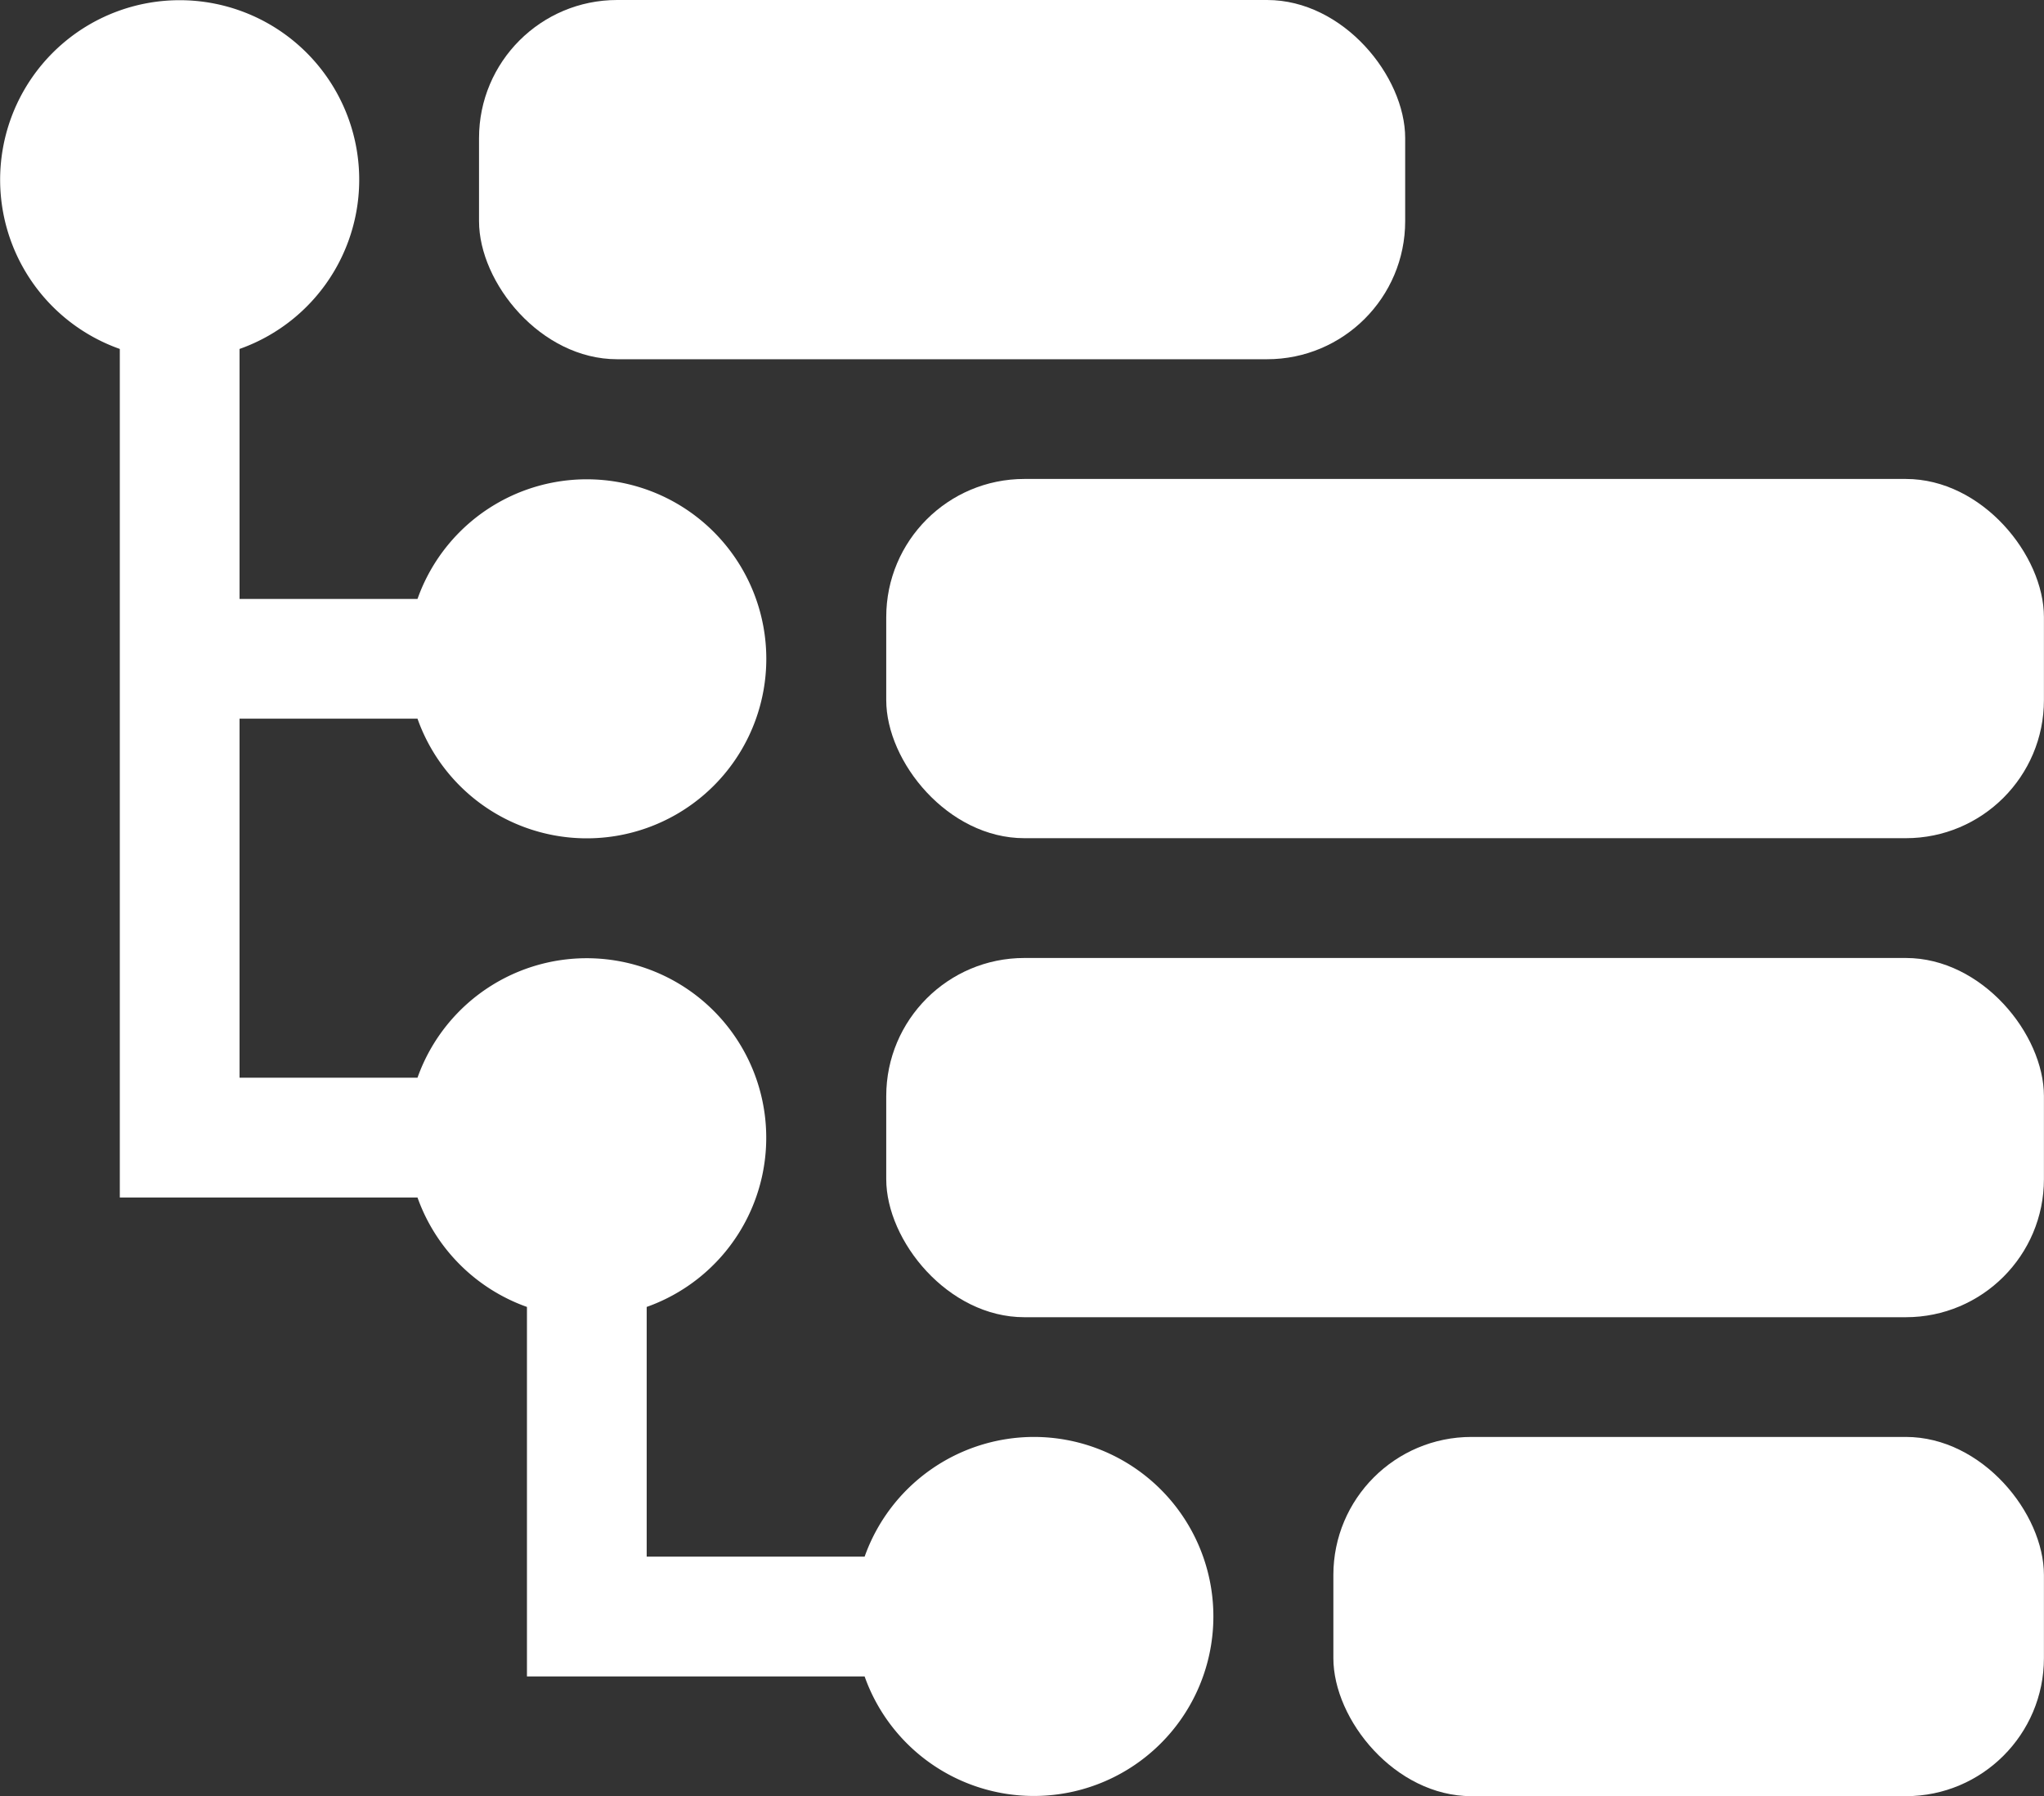
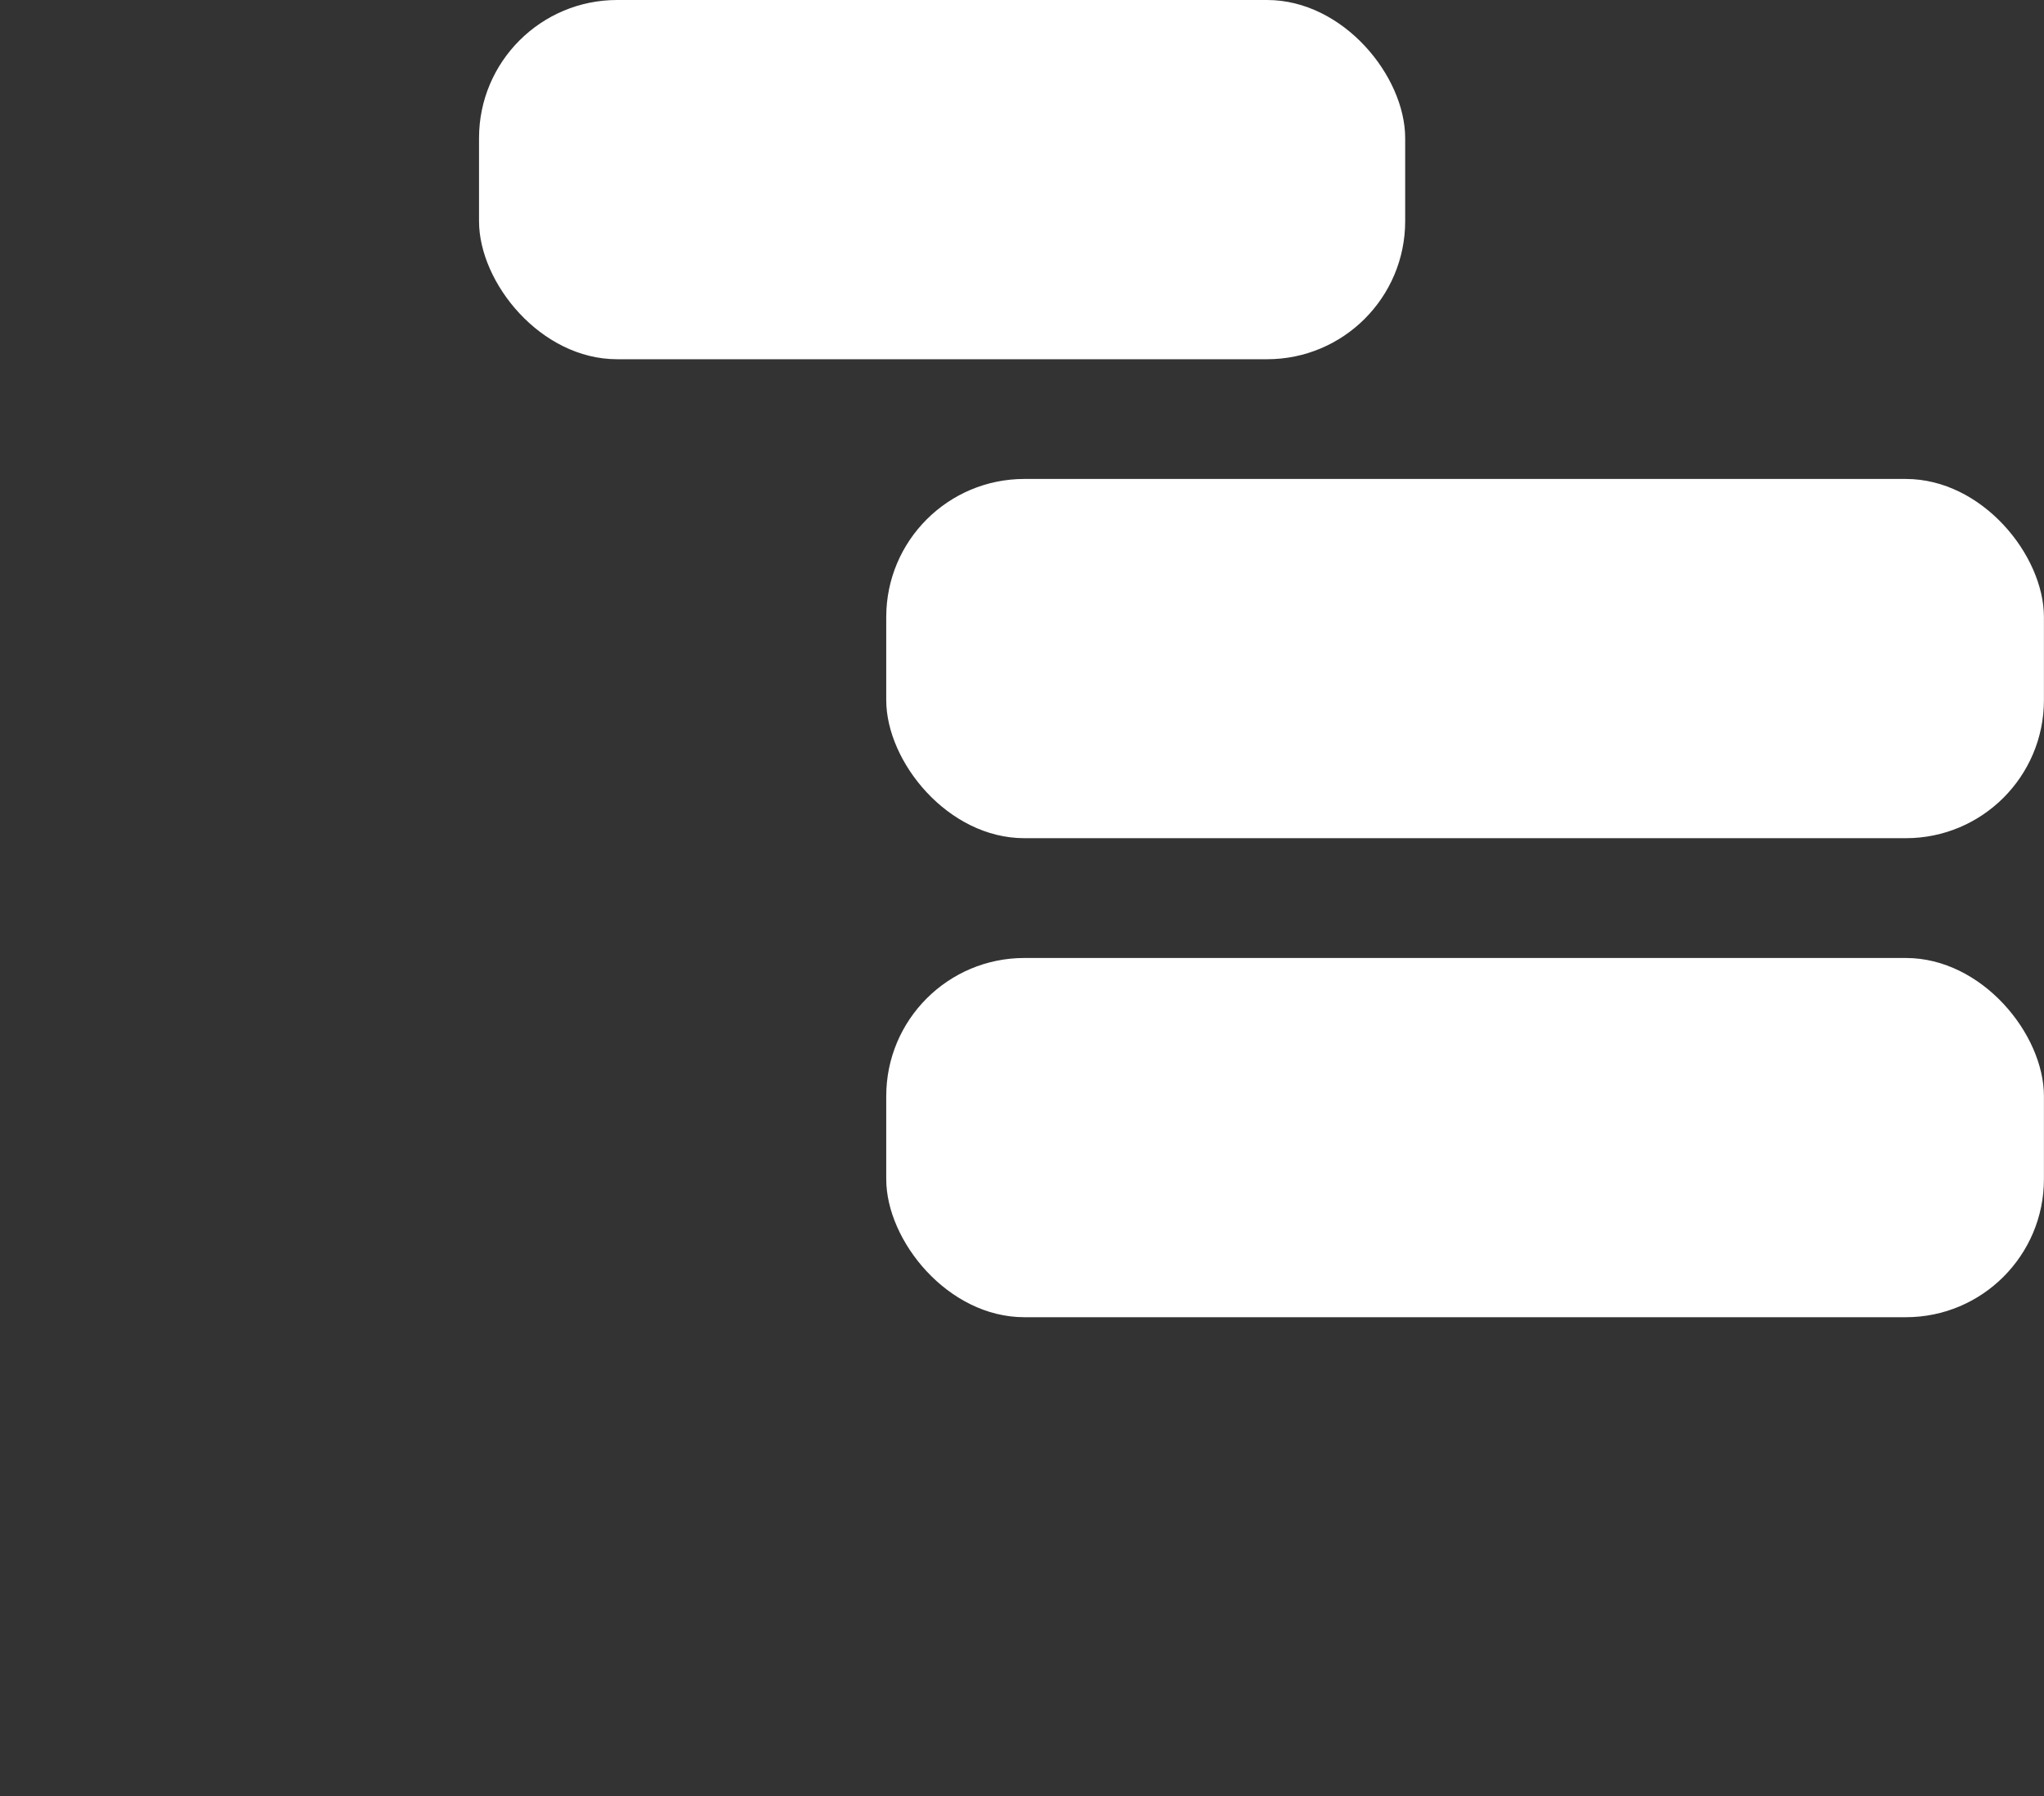
<svg xmlns="http://www.w3.org/2000/svg" width="29.6" height="26.015" viewBox="0 0 29.6 26.015">
  <rect x="0" y="0" width="29.6" height="26.015" fill="#333333" stroke="none" />
  <rect width="13.412" height="5.203" rx="2" transform="translate(6.937)" fill="#fff" />
  <rect width="16.765" height="5.203" rx="2" transform="translate(12.834 6.937)" fill="#fff" />
  <rect width="16.765" height="5.203" rx="2" transform="translate(12.834 13.875)" fill="#fff" />
-   <path d="M14.973,20.812a2.605,2.605,0,0,0-2.452,1.734H9.365V18.929a2.6,2.6,0,1,0-3.319-3.32H3.469v-5.2H6.046a2.6,2.6,0,1,0,0-1.734H3.469V5.054a2.6,2.6,0,1,0-1.734,0v12.29H6.046a2.61,2.61,0,0,0,1.585,1.585v5.352h4.89a2.6,2.6,0,1,0,2.452-3.469" fill="#fff" />
-   <rect width="10.29" height="5.203" rx="2" transform="translate(19.309 20.812)" fill="#fff" />
</svg>